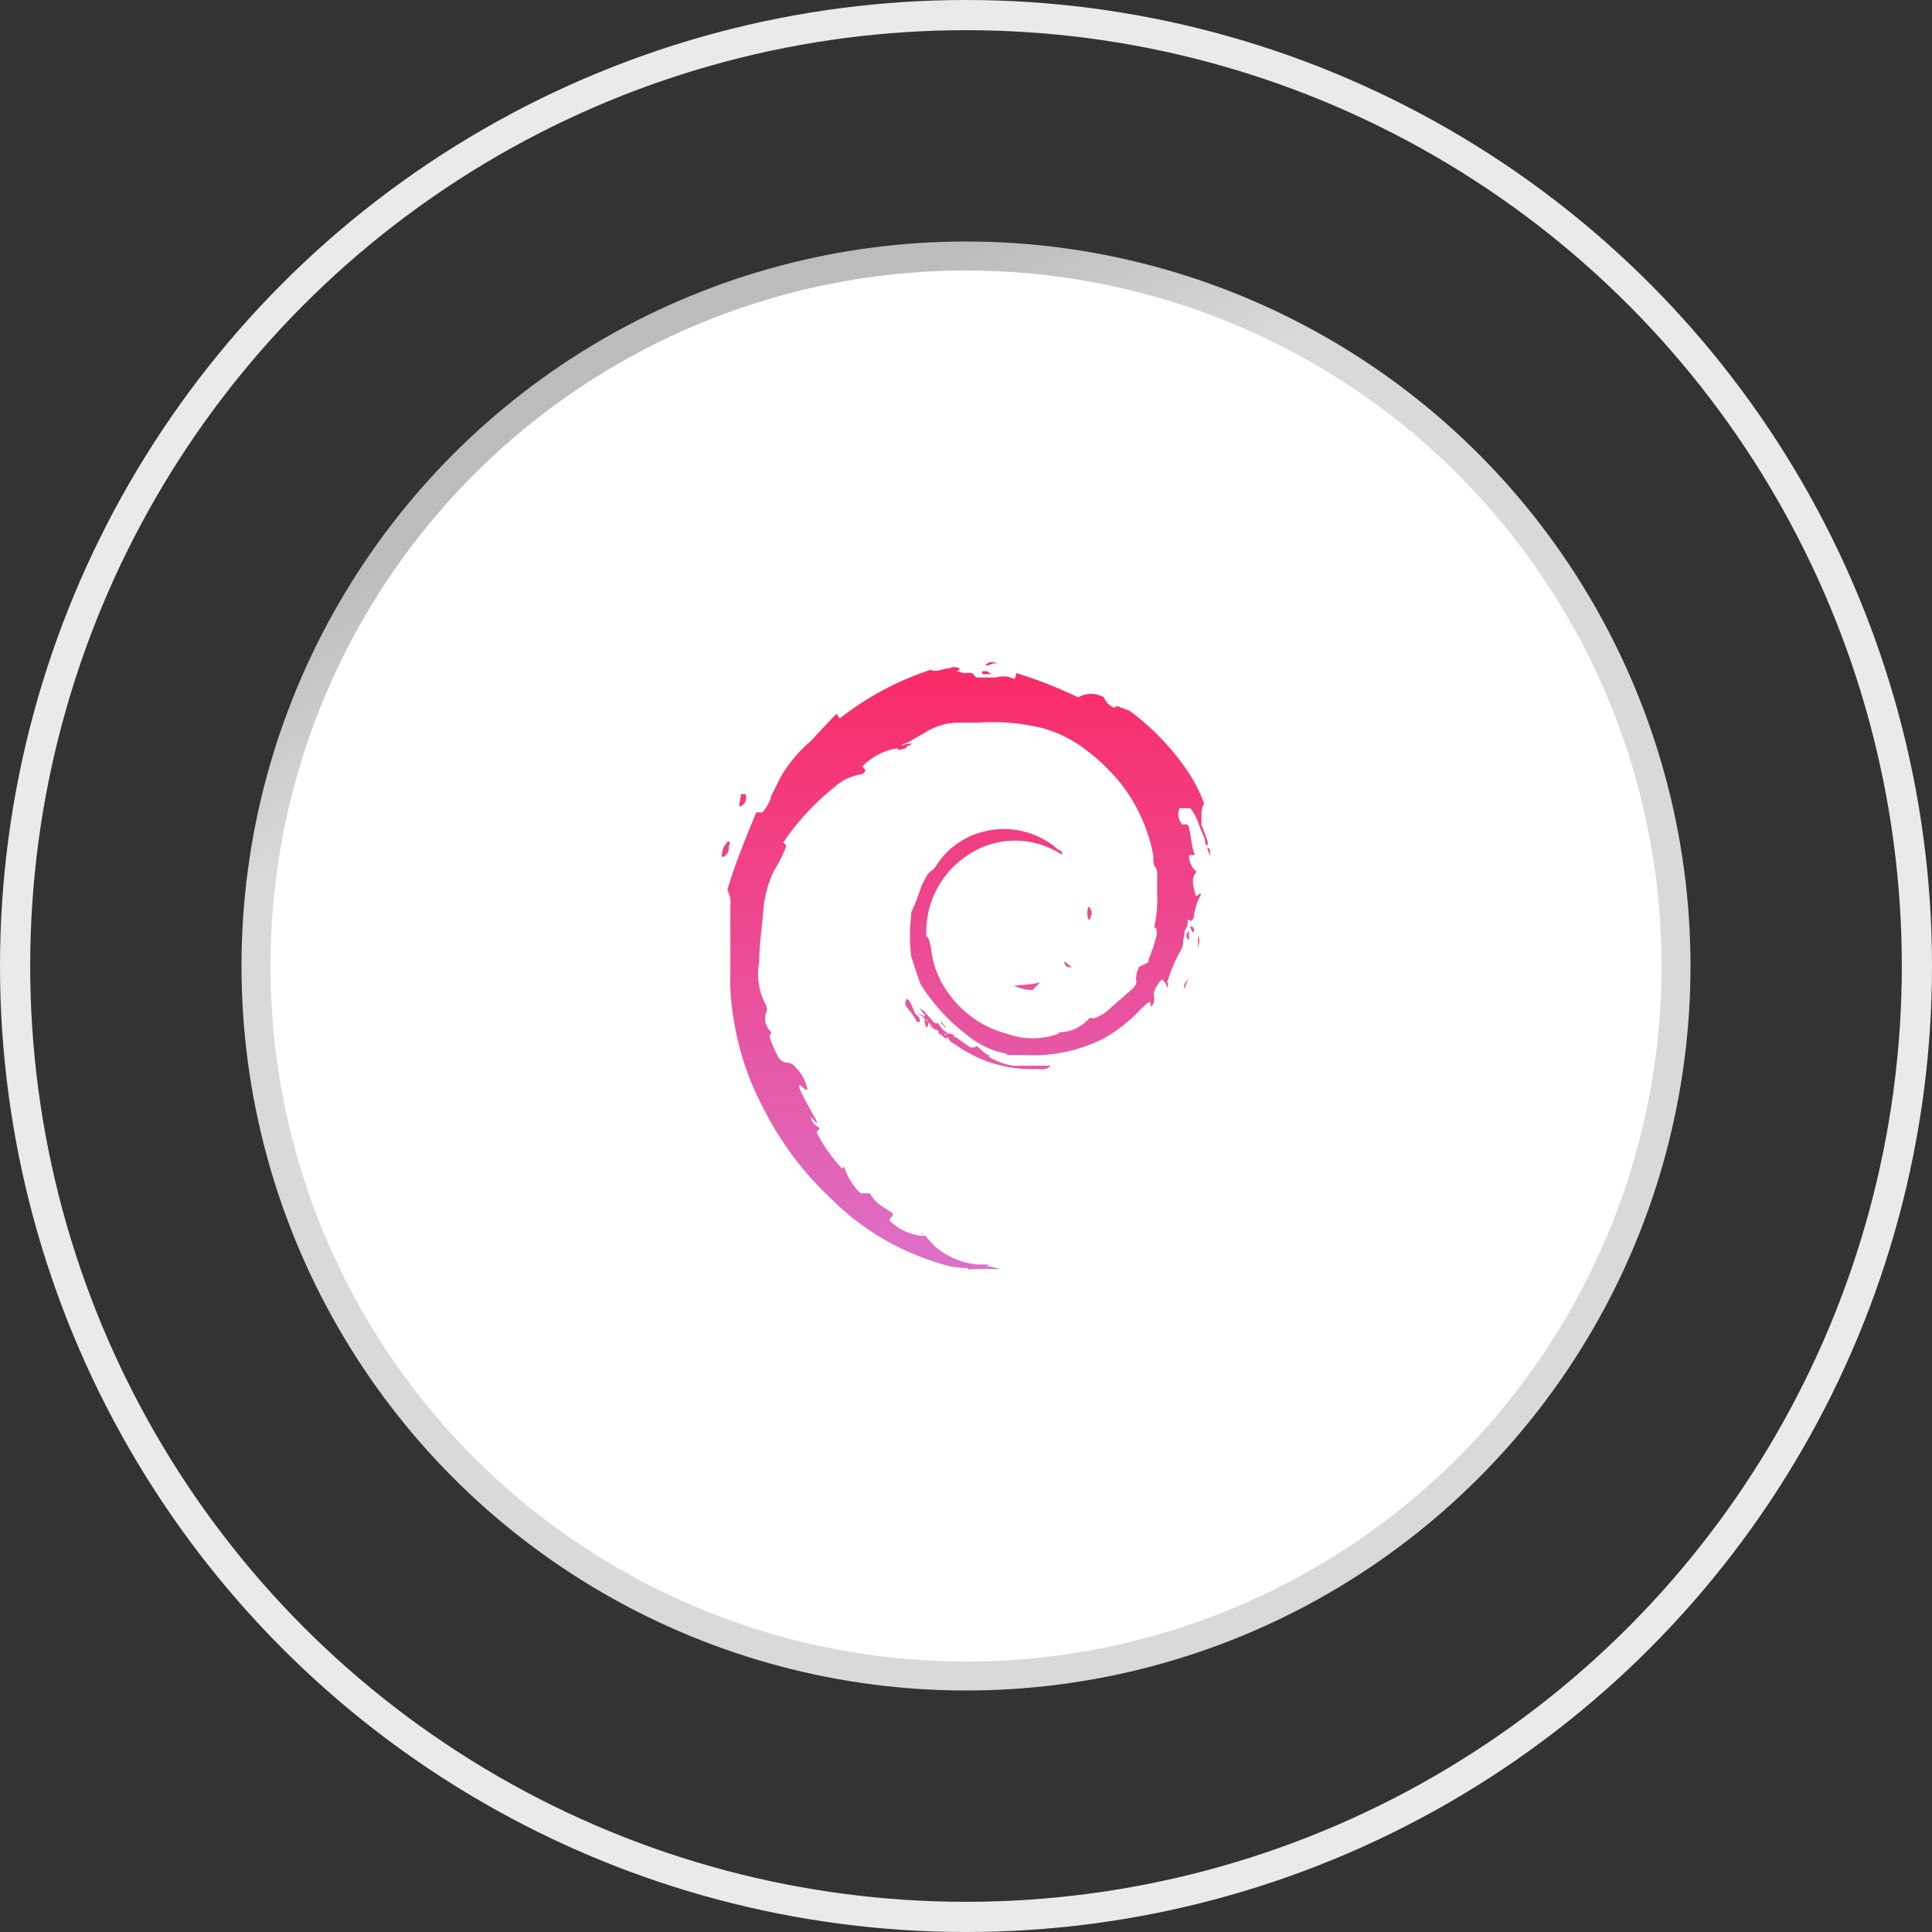
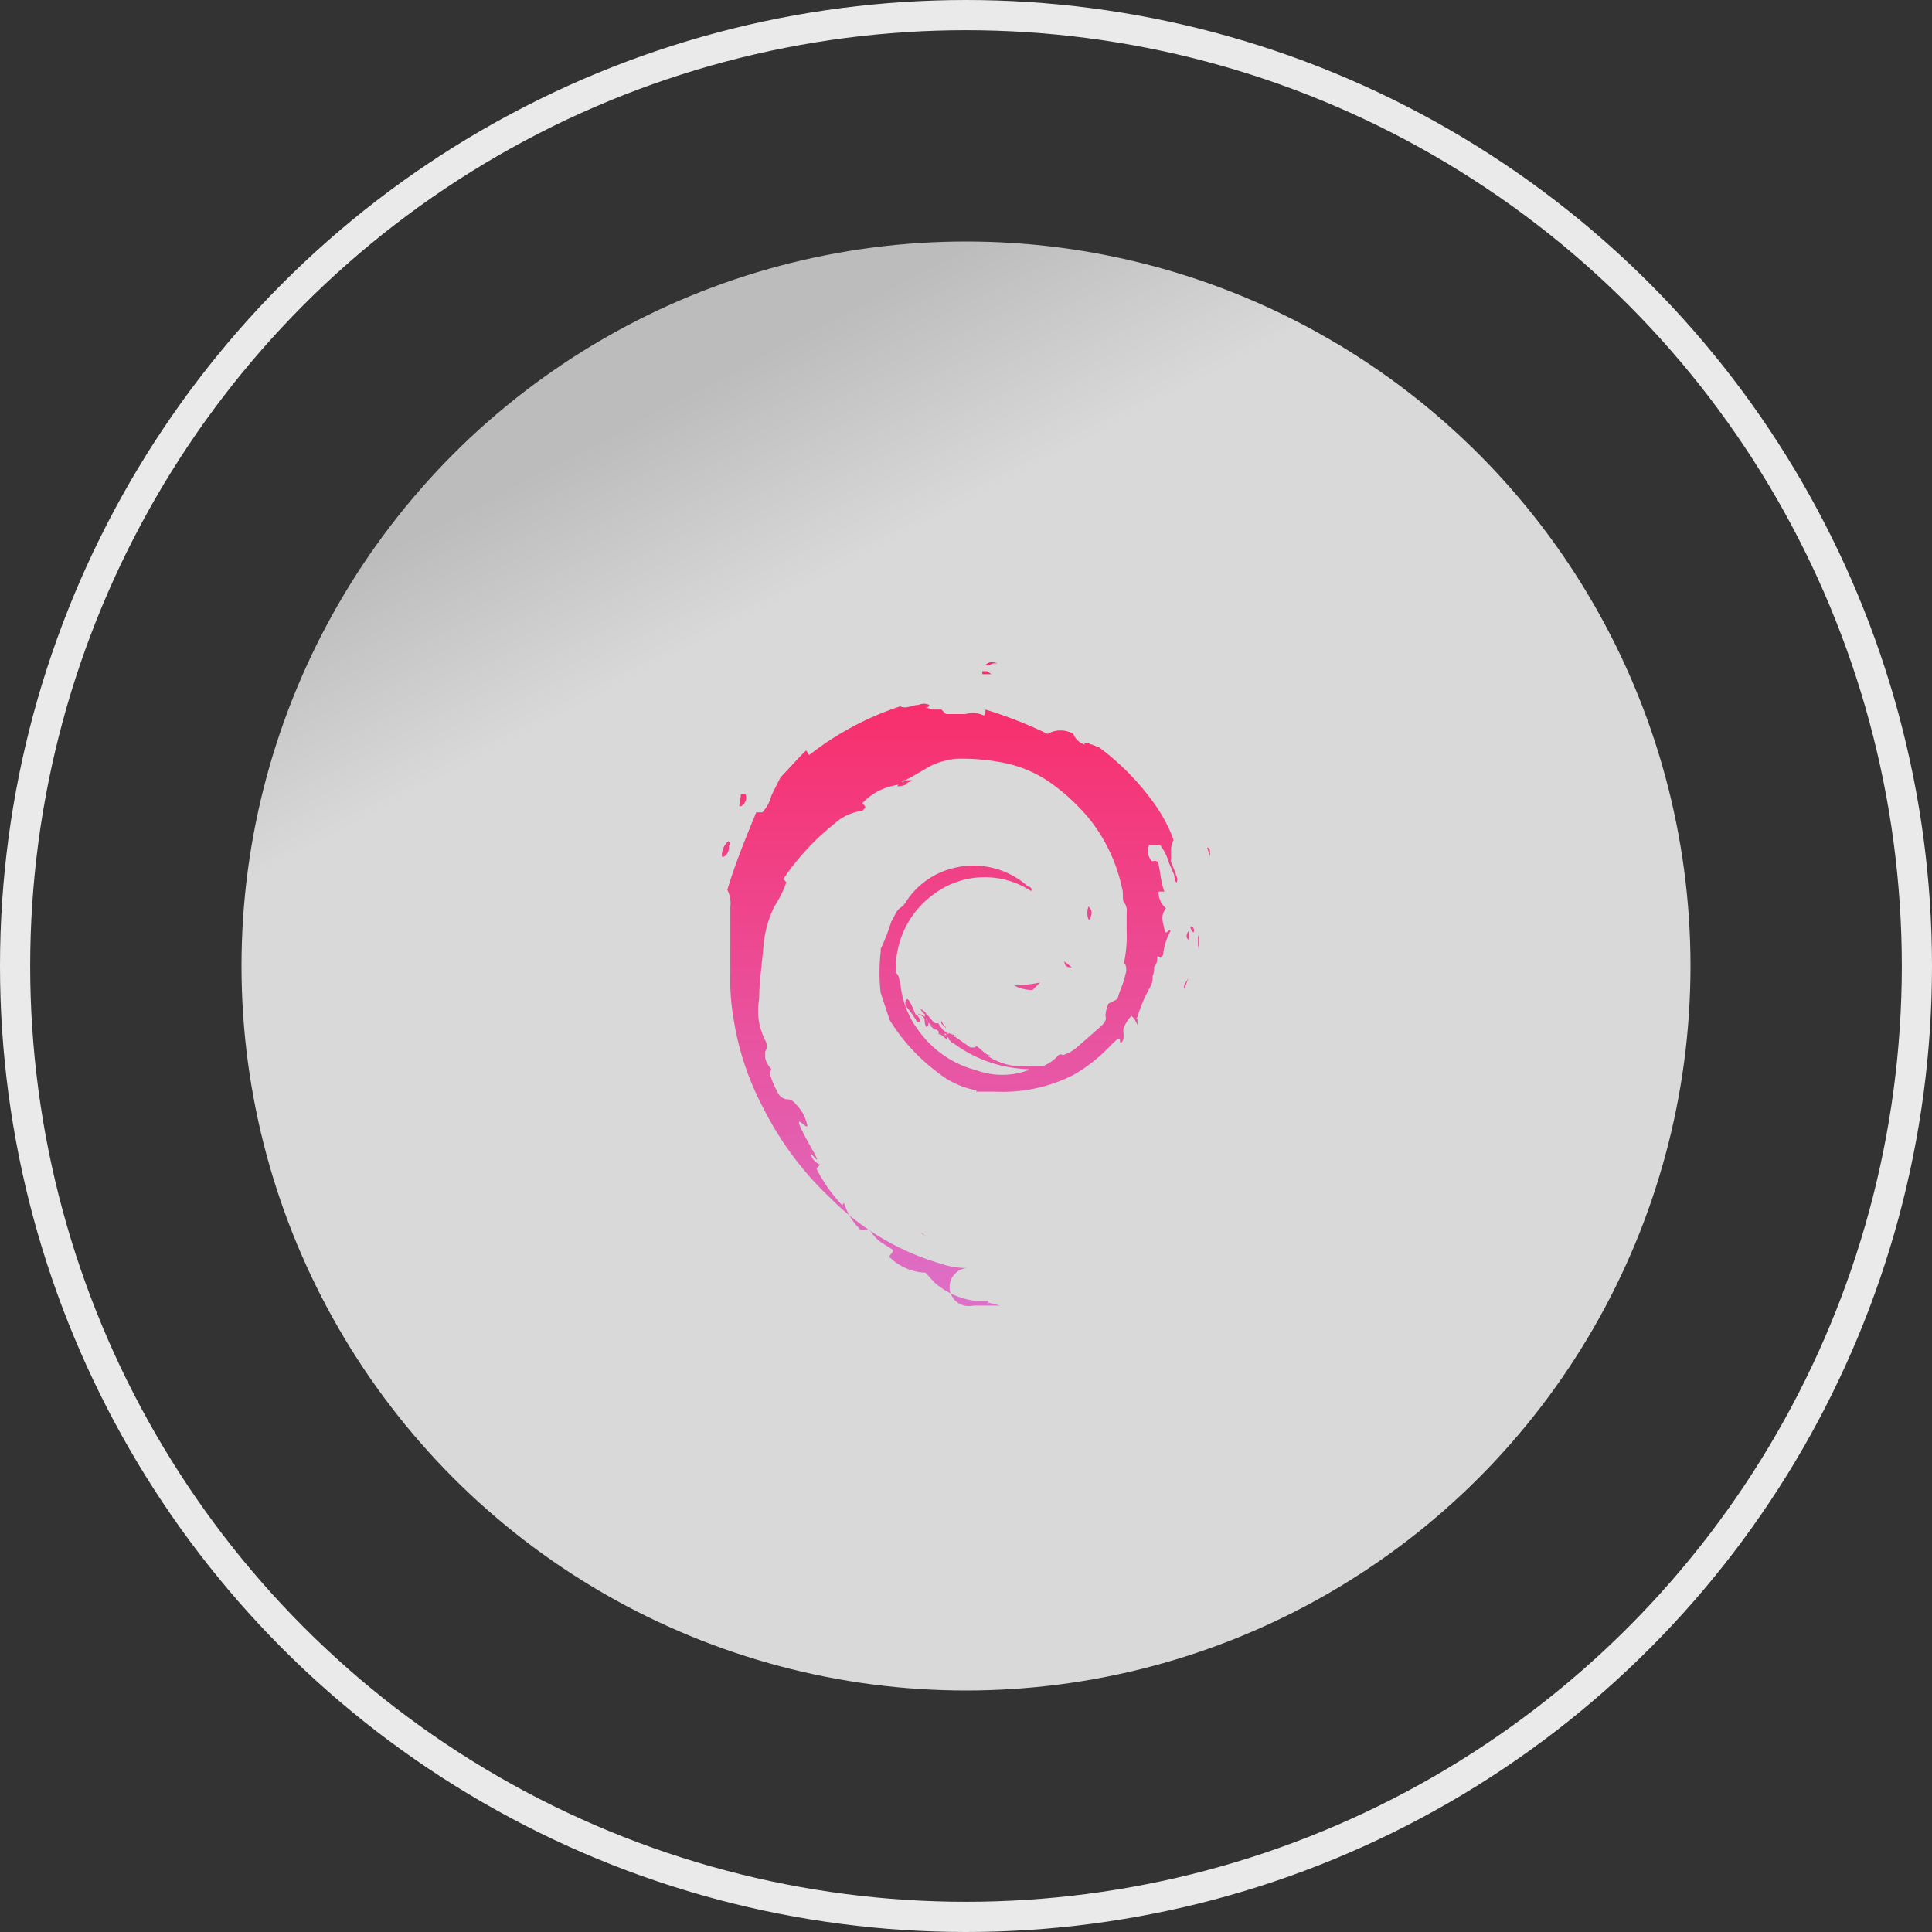
<svg xmlns="http://www.w3.org/2000/svg" width="64" height="64" viewBox="0 0 64 64">
  <rect x="0" y="0" width="64" height="64" fill="#333333" stroke="none" />
  <defs>
    <linearGradient id="a" x1="0.396" y1="0.057" x2="0.47" y2="0.198" gradientUnits="objectBoundingBox">
      <stop offset="0" stop-color="#bcbcbc" />
      <stop offset="1" stop-color="#d9d9d9" />
    </linearGradient>
    <linearGradient id="b" x1="0.5" y1="-0.18" x2="0.5" y2="1.215" gradientUnits="objectBoundingBox">
      <stop offset="0" stop-color="#ff1e56" />
      <stop offset="1" stop-color="#d67fdc" />
    </linearGradient>
  </defs>
  <g transform="translate(-187 -2598.719)">
    <circle cx="24" cy="24" r="24" transform="translate(195 2606.719)" fill="url(#a)" />
-     <circle cx="23.04" cy="23.04" r="23.04" transform="translate(195.96 2607.68)" fill="#fff" />
    <g transform="translate(187 2598.719)" fill="none" stroke="#eaeaea" stroke-width="1">
-       <circle cx="32" cy="32" r="32" stroke="none" />
      <circle cx="32" cy="32" r="31.5" fill="none" />
    </g>
    <g transform="translate(-720.139 772.627)">
-       <path d="M4377.308,22993.1h0a2.75,2.75,0,0,1-.906-.154,8.517,8.517,0,0,1-3.624-2.164,10.631,10.631,0,0,1-2.216-2.967,9.32,9.32,0,0,1-1-3.018,7.323,7.323,0,0,1-.1-1.461v-2.209a.968.968,0,0,0-.1-.555c.254-.854.606-1.713.958-2.568h.2a1.209,1.209,0,0,0,.3-.553c.1-.2.2-.4.3-.6a4.6,4.6,0,0,1,1.01-1.211l.652-.7.2-.2.1.156a9.866,9.866,0,0,1,3.018-1.615c.2.1.4-.047.606-.047a.411.411,0,0,1,.352,0c0,.047-.052.1-.15.1a.537.537,0,0,1,.254.053h.3l.15.15h.652a.821.821,0,0,1,.606.051.3.3,0,0,0,.052-.2,14.154,14.154,0,0,1,2.06.807.846.846,0,0,1,.854,0,.6.6,0,0,0,.352.348h.03a.375.375,0,0,1-.03-.047h.1a.114.114,0,0,1,.107.047h.043l.254.1a8.355,8.355,0,0,1,1.858,1.91,4.937,4.937,0,0,1,.606,1.16c-.149.246-.054.5-.1.7.012-.01.105.26.149.357.025.049.026.072.014.08a.292.292,0,0,1,.038.273c-.1-.1-.052-.2-.1-.3l-.156-.357h0a1.751,1.751,0,0,0-.3-.6h-.352a.472.472,0,0,0,.052.5c.029.057.058.045.093.039a.15.15,0,0,1,.109.012c.1.053.1.652.248,1h-.15c-.046,0-.046,0-.046.053a.694.694,0,0,0,.249.5c-.2.254-.1.455-.052.7.029.145.075.1.116.064s.063-.059.086-.012a2.068,2.068,0,0,0-.248.8l-.1.1c0-.053-.046-.053-.1-.053a.412.412,0,0,1-.1.352.684.684,0,0,1-.046.3.639.639,0,0,1-.052.307,4.921,4.921,0,0,0-.456,1.055.423.423,0,0,0-.038.053h.044v.2l-.1-.2-.1-.1a1.111,1.111,0,0,0-.254.4c-.052.1.052.3-.052.449s-.046-.1-.1-.1-.2.15-.3.248a5.317,5.317,0,0,1-1.212.957,5.186,5.186,0,0,1-2.614.555h-.606c0-.053,0-.053-.046-.053a2.883,2.883,0,0,1-1.258-.6,6.355,6.355,0,0,1-1.564-1.713c-.1-.3-.2-.6-.3-.906a5.9,5.9,0,0,1,0-1.357v-.1a6.735,6.735,0,0,0,.352-.906c.1-.15.15-.352.3-.455s.1-.1.156-.15a2.585,2.585,0,0,1,1.558-1.154,2.707,2.707,0,0,1,2.516.6c.046,0,.15.053.1.15a2.806,2.806,0,0,0-3.22.1,3.032,3.032,0,0,0-1.258,2.615c.1.051.1.2.15.352a3,3,0,0,0,.606,1.559,3.392,3.392,0,0,0,1.91,1.309,2.486,2.486,0,0,0,1.714,0c0-.051.046-.051.1-.051a1.31,1.31,0,0,0,.906-.451c.1-.051.1,0,.15,0a1.306,1.306,0,0,0,.456-.254l.8-.7c.1-.1.2-.2.15-.352a1.168,1.168,0,0,1,.1-.4l.3-.15c.052-.248.2-.5.254-.8a.436.436,0,0,0,.035-.176.423.423,0,0,0-.035-.176h-.052a4.233,4.233,0,0,0,.1-1.107v-.605a.44.44,0,0,0-.1-.354c-.052-.148,0-.3-.052-.449a5.529,5.529,0,0,0-1.056-2.268,6.634,6.634,0,0,0-1.356-1.258,4.078,4.078,0,0,0-1.61-.652,6.937,6.937,0,0,0-1.76-.1H4377a2.063,2.063,0,0,0-.952.248l-.606.352-.2.1h-.046l-.06.045a.01.01,0,0,1,.007,0l.034.01a.434.434,0,0,1,.267-.057c.1,0-.052.047-.15.1.052.053-.2.1-.3.1a.128.128,0,0,0,.025-.066l-.025.02a1.985,1.985,0,0,0-1.16.605c.052.047.1.1.1.15l-.1.1a1.72,1.72,0,0,0-.958.457,8.274,8.274,0,0,0-1.558,1.656l-.1.154.1.1a3.8,3.8,0,0,1-.4.807,3.778,3.778,0,0,0-.352,1.207c-.046.652-.15,1.258-.15,1.857a2.132,2.132,0,0,0,.2,1.361.435.435,0,0,1,.052.248c0,.053-.052.105-.052.15v.2a.812.812,0,0,0,.2.352c0,.051-.052.1-.052.15a3.1,3.1,0,0,0,.254.605.4.4,0,0,0,.3.254.347.347,0,0,1,.3.15,1.384,1.384,0,0,1,.4.75c-.1,0-.15-.1-.248-.15s0,.2.4.906c.266.467.156.357.052.242-.052-.053-.1-.109-.1-.092a.508.508,0,0,0,.3.352c0,.051-.1.1-.1.156a5.172,5.172,0,0,0,.854,1.205c0-.051.046-.051.046-.1a2.118,2.118,0,0,0,.554.906h.306a1.33,1.33,0,0,0,.352.4l.4.254c.052.1-.1.148-.1.248a1.794,1.794,0,0,0,1,.5.837.837,0,0,0,.185.012c.1.105.235.258.323.346a2.52,2.52,0,0,0,1.408.6h.352a.1.1,0,0,1-.059.1c.033,0,.059-.016.059-.051l.4.1h-.854c-.05,0-.1.014-.147.014A.1.1,0,0,1,4377.308,22993.1Zm7.744-14.691Zm-9.165,13.6c.038.021.067.039.042.043Zm-.091-.068c0-.018.037.014.091.068C4375.847,22991.99,4375.8,22991.965,4375.8,22991.943Zm3.872-5.43a.025.025,0,0,0,0-.006,4.33,4.33,0,0,1-2.815-.854c-.037,0-.079-.031-.121-.1h-.029c0-.082-.031-.1-.067-.1.009.029,0,.051-.031.051l-.188-.15h-.065a.113.113,0,0,0,.014-.041l-.014-.01h.015a.106.106,0,0,0-.012-.049l0,0-.06-.051h-.039a.426.426,0,0,1-.2-.187.892.892,0,0,0,.14.105l-.174-.152.034.047a.484.484,0,0,1-.087-.1.138.138,0,0,1,.029.025.139.139,0,0,0-.052-.1v0a.13.13,0,0,0,.022.066.12.12,0,0,0-.022-.014.146.146,0,0,1,.052.2c-.052.1-.1-.1-.1-.2s-.1-.156-.2-.2c-.082-.041.119.01.208.086a.129.129,0,0,1-.006-.041.39.39,0,0,1,0-.051h0c-.1-.047-.1-.15-.2-.2s.248.1.248.2h-.024a.075.075,0,0,0,.024.006c.052,0,.2.248.306.3h.1c.019.037.036.066.047.094a.175.175,0,0,1,.051.057l.038.049c.079.09.118.061.118.1h.046l.015.021-.015-.006v.023l.015.012h-.139l.078.053v-.053a.354.354,0,0,1,.066.006l0-.006h.021l-.021-.029.239.082h-.052a.361.361,0,0,1,0,.047h.054l.5.352h.14l.063-.047c.15.1.254.248.4.3.122.041.012.051-.062.023a.247.247,0,0,0,.062.027,2.213,2.213,0,0,0,.8.3h1.258a.388.388,0,0,1-.283.121A.44.44,0,0,1,4379.668,22986.514Zm-3.02-1.174a.182.182,0,0,0,0-.021l-.046-.016Zm-.2-.338v-.1c.052.15.156.2.156.254Zm-.8-.051a2.855,2.855,0,0,0-.352-.5.225.225,0,0,1,0-.254c.1,0,.1.1.15.154l.15.348a.275.275,0,0,1,.15.254Zm3.22-1.207a5.3,5.3,0,0,0,.854-.1l-.248.248A1.311,1.311,0,0,1,4378.866,22983.744Zm5.779-.291c-.032.094-.112.324-.147.395C4384.453,22983.7,4384.6,22983.6,4384.645,22983.453Zm.009-.025c0,.006,0,.01-.005.016a.054.054,0,0,1,0,.01Zm0,0v0Zm0-.01,0,.01Zm0,0C4384.659,22983.41,4384.659,22983.412,4384.658,22983.416Zm-4.129-.475.248.2C4380.678,22983.139,4380.528,22983.139,4380.528,22982.941Zm4.426-.859c.1.2,0,.307,0,.457Zm-.378.02a.243.243,0,0,1,.078-.17v.3A.137.137,0,0,1,4384.576,22982.1Zm.124-.318h.052a.152.152,0,0,1,.052.2A.267.267,0,0,1,4384.7,22981.783Zm-3.37-.658c.15.15.1.254.052.4-.009.025-.019.037-.03.037C4381.3,22981.566,4381.249,22981.293,4381.33,22981.125Zm-12.026-2.061.01,0c.018-.049.056-.1.094-.1a.092.092,0,0,1,0,.15.342.342,0,0,1-.15.352.087.087,0,0,1-.041.016C4369.129,22979.484,4369.217,22979.156,4369.3,22979.064Zm15.95.1c.1.047.1.047.1.3Zm-15.494-1.361c0-.15.052-.3.052-.4h.15a.315.315,0,0,1-.15.4Zm8.05-4.375v-.1h.15l.15.1Zm.1-.3a.307.307,0,0,1,.4-.047.277.277,0,0,0-.225.023.33.33,0,0,1-.12.033A.236.236,0,0,1,4377.908,22973.127Z" transform="translate(-3438.129 -21125.002)" stroke="rgba(0,0,0,0)" stroke-linecap="round" stroke-width="1" fill="url(#b)" />
+       <path d="M4377.308,22993.1h0a2.75,2.75,0,0,1-.906-.154,8.517,8.517,0,0,1-3.624-2.164,10.631,10.631,0,0,1-2.216-2.967,9.32,9.32,0,0,1-1-3.018,7.323,7.323,0,0,1-.1-1.461v-2.209a.968.968,0,0,0-.1-.555c.254-.854.606-1.713.958-2.568h.2a1.209,1.209,0,0,0,.3-.553c.1-.2.2-.4.3-.6l.652-.7.2-.2.1.156a9.866,9.866,0,0,1,3.018-1.615c.2.1.4-.047.606-.047a.411.411,0,0,1,.352,0c0,.047-.052.1-.15.1a.537.537,0,0,1,.254.053h.3l.15.15h.652a.821.821,0,0,1,.606.051.3.3,0,0,0,.052-.2,14.154,14.154,0,0,1,2.06.807.846.846,0,0,1,.854,0,.6.6,0,0,0,.352.348h.03a.375.375,0,0,1-.03-.047h.1a.114.114,0,0,1,.107.047h.043l.254.1a8.355,8.355,0,0,1,1.858,1.91,4.937,4.937,0,0,1,.606,1.16c-.149.246-.054.5-.1.7.012-.01.105.26.149.357.025.049.026.072.014.08a.292.292,0,0,1,.038.273c-.1-.1-.052-.2-.1-.3l-.156-.357h0a1.751,1.751,0,0,0-.3-.6h-.352a.472.472,0,0,0,.052.5c.029.057.058.045.093.039a.15.15,0,0,1,.109.012c.1.053.1.652.248,1h-.15c-.046,0-.046,0-.046.053a.694.694,0,0,0,.249.5c-.2.254-.1.455-.052.7.029.145.075.1.116.064s.063-.059.086-.012a2.068,2.068,0,0,0-.248.8l-.1.1c0-.053-.046-.053-.1-.053a.412.412,0,0,1-.1.352.684.684,0,0,1-.046.3.639.639,0,0,1-.052.307,4.921,4.921,0,0,0-.456,1.055.423.423,0,0,0-.038.053h.044v.2l-.1-.2-.1-.1a1.111,1.111,0,0,0-.254.4c-.052.1.052.3-.052.449s-.046-.1-.1-.1-.2.15-.3.248a5.317,5.317,0,0,1-1.212.957,5.186,5.186,0,0,1-2.614.555h-.606c0-.053,0-.053-.046-.053a2.883,2.883,0,0,1-1.258-.6,6.355,6.355,0,0,1-1.564-1.713c-.1-.3-.2-.6-.3-.906a5.9,5.9,0,0,1,0-1.357v-.1a6.735,6.735,0,0,0,.352-.906c.1-.15.15-.352.3-.455s.1-.1.156-.15a2.585,2.585,0,0,1,1.558-1.154,2.707,2.707,0,0,1,2.516.6c.046,0,.15.053.1.15a2.806,2.806,0,0,0-3.22.1,3.032,3.032,0,0,0-1.258,2.615c.1.051.1.2.15.352a3,3,0,0,0,.606,1.559,3.392,3.392,0,0,0,1.91,1.309,2.486,2.486,0,0,0,1.714,0c0-.051.046-.051.1-.051a1.31,1.31,0,0,0,.906-.451c.1-.051.1,0,.15,0a1.306,1.306,0,0,0,.456-.254l.8-.7c.1-.1.2-.2.15-.352a1.168,1.168,0,0,1,.1-.4l.3-.15c.052-.248.2-.5.254-.8a.436.436,0,0,0,.035-.176.423.423,0,0,0-.035-.176h-.052a4.233,4.233,0,0,0,.1-1.107v-.605a.44.44,0,0,0-.1-.354c-.052-.148,0-.3-.052-.449a5.529,5.529,0,0,0-1.056-2.268,6.634,6.634,0,0,0-1.356-1.258,4.078,4.078,0,0,0-1.61-.652,6.937,6.937,0,0,0-1.76-.1H4377a2.063,2.063,0,0,0-.952.248l-.606.352-.2.1h-.046l-.06.045a.01.01,0,0,1,.007,0l.034.01a.434.434,0,0,1,.267-.057c.1,0-.052.047-.15.1.052.053-.2.1-.3.1a.128.128,0,0,0,.025-.066l-.025.02a1.985,1.985,0,0,0-1.16.605c.052.047.1.1.1.15l-.1.1a1.72,1.72,0,0,0-.958.457,8.274,8.274,0,0,0-1.558,1.656l-.1.154.1.1a3.8,3.8,0,0,1-.4.807,3.778,3.778,0,0,0-.352,1.207c-.046.652-.15,1.258-.15,1.857a2.132,2.132,0,0,0,.2,1.361.435.435,0,0,1,.052.248c0,.053-.052.105-.052.15v.2a.812.812,0,0,0,.2.352c0,.051-.052.1-.052.15a3.1,3.1,0,0,0,.254.605.4.4,0,0,0,.3.254.347.347,0,0,1,.3.15,1.384,1.384,0,0,1,.4.75c-.1,0-.15-.1-.248-.15s0,.2.4.906c.266.467.156.357.052.242-.052-.053-.1-.109-.1-.092a.508.508,0,0,0,.3.352c0,.051-.1.1-.1.156a5.172,5.172,0,0,0,.854,1.205c0-.051.046-.051.046-.1a2.118,2.118,0,0,0,.554.906h.306a1.33,1.33,0,0,0,.352.4l.4.254c.052.1-.1.148-.1.248a1.794,1.794,0,0,0,1,.5.837.837,0,0,0,.185.012c.1.105.235.258.323.346a2.52,2.52,0,0,0,1.408.6h.352a.1.1,0,0,1-.059.1c.033,0,.059-.016.059-.051l.4.1h-.854c-.05,0-.1.014-.147.014A.1.1,0,0,1,4377.308,22993.1Zm7.744-14.691Zm-9.165,13.6c.038.021.067.039.042.043Zm-.091-.068c0-.018.037.014.091.068C4375.847,22991.99,4375.8,22991.965,4375.8,22991.943Zm3.872-5.43a.025.025,0,0,0,0-.006,4.33,4.33,0,0,1-2.815-.854c-.037,0-.079-.031-.121-.1h-.029c0-.082-.031-.1-.067-.1.009.029,0,.051-.031.051l-.188-.15h-.065a.113.113,0,0,0,.014-.041l-.014-.01h.015a.106.106,0,0,0-.012-.049l0,0-.06-.051h-.039a.426.426,0,0,1-.2-.187.892.892,0,0,0,.14.105l-.174-.152.034.047a.484.484,0,0,1-.087-.1.138.138,0,0,1,.029.025.139.139,0,0,0-.052-.1v0a.13.13,0,0,0,.022.066.12.12,0,0,0-.022-.014.146.146,0,0,1,.052.2c-.052.1-.1-.1-.1-.2s-.1-.156-.2-.2c-.082-.041.119.01.208.086a.129.129,0,0,1-.006-.041.39.39,0,0,1,0-.051h0c-.1-.047-.1-.15-.2-.2s.248.1.248.2h-.024a.075.075,0,0,0,.024.006c.052,0,.2.248.306.3h.1c.019.037.036.066.047.094a.175.175,0,0,1,.051.057l.038.049c.079.09.118.061.118.1h.046l.015.021-.015-.006v.023l.015.012h-.139l.078.053v-.053a.354.354,0,0,1,.066.006l0-.006h.021l-.021-.029.239.082h-.052a.361.361,0,0,1,0,.047h.054l.5.352h.14l.063-.047c.15.1.254.248.4.3.122.041.012.051-.062.023a.247.247,0,0,0,.062.027,2.213,2.213,0,0,0,.8.3h1.258a.388.388,0,0,1-.283.121A.44.44,0,0,1,4379.668,22986.514Zm-3.02-1.174a.182.182,0,0,0,0-.021l-.046-.016Zm-.2-.338v-.1c.052.15.156.2.156.254Zm-.8-.051a2.855,2.855,0,0,0-.352-.5.225.225,0,0,1,0-.254c.1,0,.1.1.15.154l.15.348a.275.275,0,0,1,.15.254Zm3.22-1.207a5.3,5.3,0,0,0,.854-.1l-.248.248A1.311,1.311,0,0,1,4378.866,22983.744Zm5.779-.291c-.032.094-.112.324-.147.395C4384.453,22983.7,4384.6,22983.6,4384.645,22983.453Zm.009-.025c0,.006,0,.01-.005.016a.054.054,0,0,1,0,.01Zm0,0v0Zm0-.01,0,.01Zm0,0C4384.659,22983.41,4384.659,22983.412,4384.658,22983.416Zm-4.129-.475.248.2C4380.678,22983.139,4380.528,22983.139,4380.528,22982.941Zm4.426-.859c.1.2,0,.307,0,.457Zm-.378.02a.243.243,0,0,1,.078-.17v.3A.137.137,0,0,1,4384.576,22982.1Zm.124-.318h.052a.152.152,0,0,1,.052.2A.267.267,0,0,1,4384.7,22981.783Zm-3.37-.658c.15.15.1.254.052.4-.009.025-.019.037-.03.037C4381.3,22981.566,4381.249,22981.293,4381.33,22981.125Zm-12.026-2.061.01,0c.018-.049.056-.1.094-.1a.092.092,0,0,1,0,.15.342.342,0,0,1-.15.352.087.087,0,0,1-.041.016C4369.129,22979.484,4369.217,22979.156,4369.3,22979.064Zm15.95.1c.1.047.1.047.1.3Zm-15.494-1.361c0-.15.052-.3.052-.4h.15a.315.315,0,0,1-.15.4Zm8.05-4.375v-.1h.15l.15.1Zm.1-.3a.307.307,0,0,1,.4-.047.277.277,0,0,0-.225.023.33.33,0,0,1-.12.033A.236.236,0,0,1,4377.908,22973.127Z" transform="translate(-3438.129 -21125.002)" stroke="rgba(0,0,0,0)" stroke-linecap="round" stroke-width="1" fill="url(#b)" />
    </g>
  </g>
</svg>